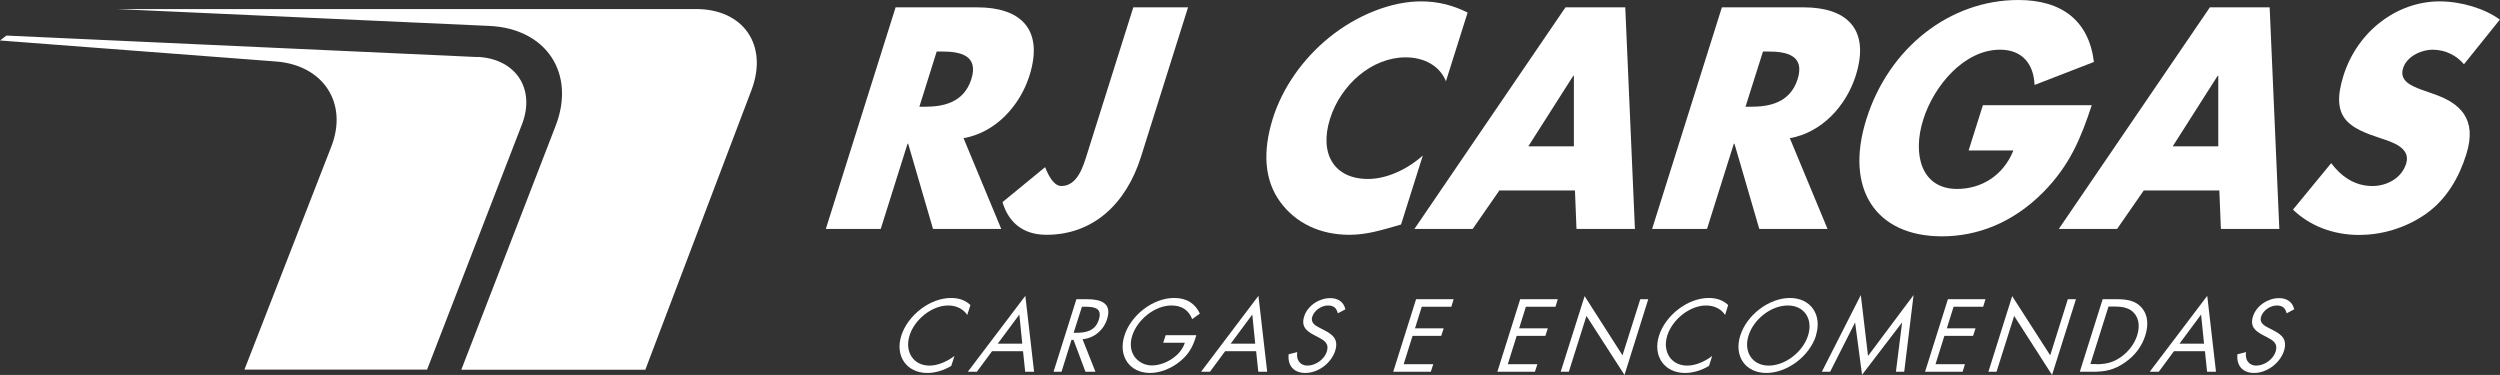
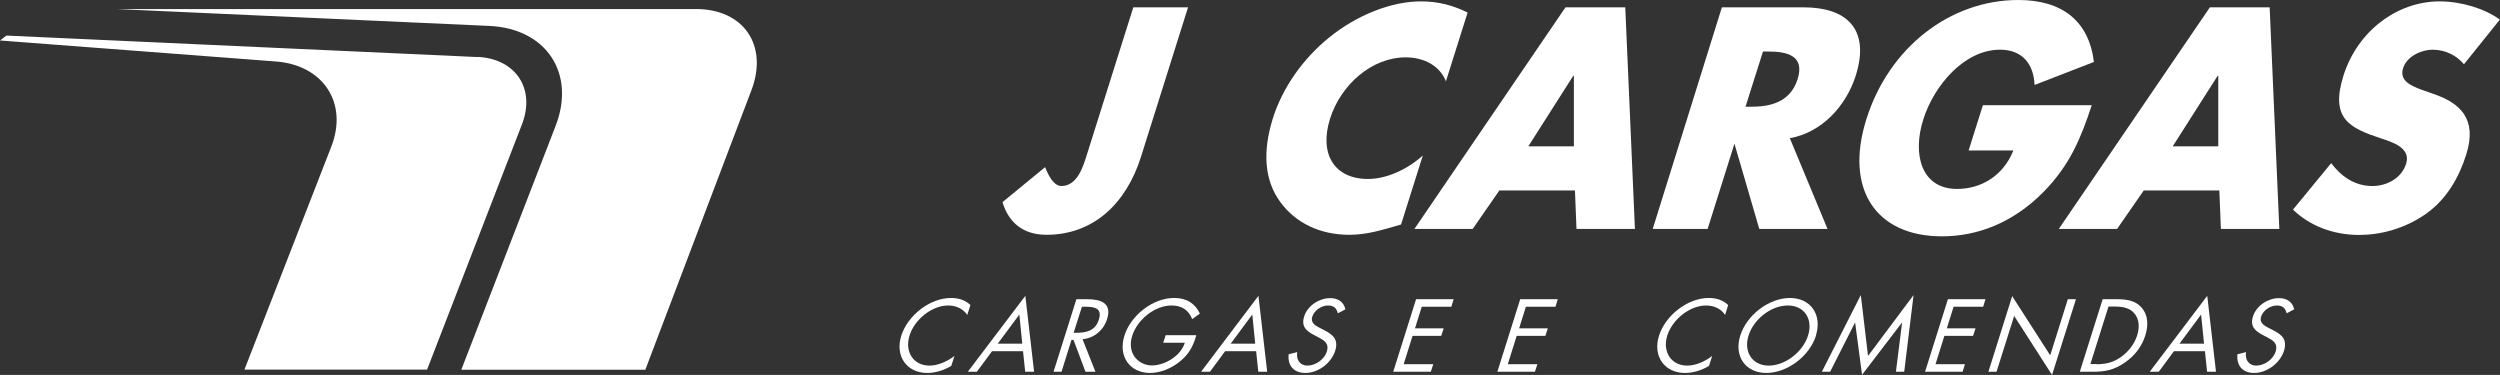
<svg xmlns="http://www.w3.org/2000/svg" id="Camada_1" viewBox="0 0 163.02 24.45">
  <rect x="0" y="0" width="163.02" height="24.45" fill="#333333" stroke="none" />
  <defs>
    <style>      .st0 {        fill: #fff;      }    </style>
  </defs>
  <g>
-     <path class="st0" d="M59.94,6.96h.35c1.17,0,2.55-.23,3.05-1.8.49-1.57-.75-1.8-1.91-1.8h-.35l-1.13,3.6ZM65.29,14.93h-4.45l-1.62-5.56h-.04l-1.75,5.56h-3.58L58.4.48h5.35c2.72,0,4.35,1.36,3.38,4.45-.63,1.99-2.23,3.72-4.3,4.08l2.46,5.92Z" />
    <path class="st0" d="M77.47.48l-3.07,9.75c-.96,3.05-3.11,5.08-6.16,5.08-1.53,0-2.47-.8-2.87-2.13l2.78-2.28c.22.57.58,1.23,1.06,1.23,1.06,0,1.44-1.32,1.69-2.13l3-9.52h3.58Z" />
    <path class="st0" d="M94.3,5.33c-.4-1.03-1.42-1.59-2.64-1.59-2.19,0-4.22,1.76-4.93,4-.72,2.28.26,3.93,2.48,3.93,1.17,0,2.52-.59,3.57-1.53l-1.42,4.5c-1.31.38-2.25.67-3.37.67-1.92,0-3.5-.77-4.5-2.13-1.06-1.44-1.16-3.32-.49-5.46.62-1.97,1.93-3.87,3.69-5.29,1.81-1.46,4.04-2.34,5.97-2.34,1.15,0,2.12.27,3.04.73l-1.42,4.5Z" />
  </g>
  <path class="st0" d="M102.63,4.94h-.04l-2.93,4.6h2.97v-4.6ZM97.77,12.42l-1.74,2.51h-3.8L102.08.48h3.9l.63,14.45h-3.81l-.1-2.51h-4.93Z" />
  <g>
-     <path class="st0" d="M113.82,6.96h.35c1.17,0,2.55-.23,3.05-1.8.49-1.57-.75-1.8-1.91-1.8h-.35l-1.14,3.6ZM119.17,14.93h-4.45l-1.62-5.56h-.04l-1.75,5.56h-3.58L112.28.48h5.35c2.72,0,4.35,1.36,3.38,4.45-.63,1.99-2.23,3.72-4.3,4.08l2.46,5.92Z" />
+     <path class="st0" d="M113.82,6.96h.35c1.17,0,2.55-.23,3.05-1.8.49-1.57-.75-1.8-1.91-1.8h-.35l-1.14,3.6ZM119.17,14.93h-4.45l-1.62-5.56l-1.75,5.56h-3.58L112.28.48h5.35c2.72,0,4.35,1.36,3.38,4.45-.63,1.99-2.23,3.72-4.3,4.08l2.46,5.92Z" />
    <path class="st0" d="M136.4,6.86c-.7,2.11-1.41,3.91-3.2,5.71-1.97,1.97-4.27,2.84-6.57,2.84-4.32,0-6.36-3.09-4.93-7.63C123.17,3.09,127.17,0,131.61,0c2.83,0,4.6,1.34,4.93,4.04l-3.87,1.5c-.06-1.38-.81-2.3-2.25-2.3-2.35,0-4.32,2.36-5.01,4.56-.71,2.24-.15,4.52,2.21,4.52,1.55,0,3-.84,3.67-2.51h-2.92l.93-2.95h7.1Z" />
  </g>
  <path class="st0" d="M144.65,4.94h-.04l-2.93,4.6h2.97v-4.6ZM139.79,12.42l-1.74,2.51h-3.8L144.1.48h3.9l.63,14.45h-3.81l-.1-2.51h-4.93Z" />
  <path class="st0" d="M160.68,4.2c-.48-.57-1.2-.96-2.07-.96-.66,0-1.66.4-1.91,1.21-.27.84.6,1.17,1.15,1.38l.82.29c1.73.59,2.89,1.61,2.15,3.95-.45,1.44-1.25,2.91-2.65,3.89-1.38.96-2.95,1.36-4.33,1.36-1.73,0-3.24-.61-4.32-1.65l2.49-3.03c.63.82,1.48,1.49,2.7,1.49.84,0,1.87-.44,2.19-1.46.33-1.05-.96-1.42-1.65-1.65-2.03-.67-3.32-1.28-2.44-4.08.92-2.93,3.52-4.85,6.27-4.85,1.39,0,2.94.46,3.93,1.19l-2.34,2.91Z" />
  <path class="st0" d="M63.08,20.55c-.25-.39-.7-.63-1.25-.63-1.06,0-2.2.91-2.52,1.96-.33,1.04.24,1.96,1.3,1.96.53,0,1.13-.25,1.63-.63l-.21.65c-.5.3-1.06.46-1.56.46-1.34,0-2.12-1.09-1.7-2.43.43-1.35,1.89-2.46,3.24-2.46.53,0,.94.15,1.27.46l-.21.65Z" />
  <path class="st0" d="M66.47,20.51l.19,1.9h-1.6l1.41-1.9ZM63.12,24.24h.58l.99-1.34h2.02l.14,1.34h.58l-.57-4.95-3.75,4.95Z" />
  <g>
    <path class="st0" d="M70.03,21.7h.16c.6,0,1.23-.11,1.46-.85.25-.78-.3-.85-.94-.85h-.16l-.54,1.7ZM69.23,24.24h-.53l1.49-4.73h.68c.9,0,1.66.24,1.32,1.3-.23.73-.85,1.24-1.6,1.31l.84,2.12h-.65l-.78-2.08h-.13l-.65,2.08Z" />
    <path class="st0" d="M78.01,21.86c-.19.64-.42,1.17-1.02,1.67-.59.5-1.34.79-2,.79-1.33,0-2.09-1.1-1.67-2.43.43-1.36,1.88-2.46,3.24-2.46.83,0,1.38.37,1.68,1.02l-.5.36c-.22-.56-.65-.89-1.35-.89-1.08,0-2.22.91-2.56,1.97-.16.5-.11.98.13,1.34.24.35.66.6,1.15.6.82,0,1.88-.6,2.15-1.48h-1.41l.16-.49h1.97Z" />
  </g>
  <path class="st0" d="M81.66,20.51l.19,1.9h-1.6l1.41-1.9ZM78.32,24.24h.58l.99-1.34h2.02l.14,1.34h.58l-.57-4.95-3.74,4.95Z" />
  <path class="st0" d="M87.24,20.43c-.09-.33-.25-.51-.65-.51s-.88.3-1.02.73c-.13.41.23.6.51.74l.27.14c.53.27.95.58.72,1.33-.26.83-1.12,1.46-1.95,1.46-.76,0-1.17-.49-1.09-1.22l.56-.14c-.08.48.16.88.67.88s1.1-.39,1.26-.92c.17-.55-.2-.74-.58-.94l-.25-.13c-.47-.25-.86-.53-.65-1.21.23-.73,1-1.2,1.7-1.2.53,0,.89.27.99.73l-.51.27Z" />
  <polygon class="st0" points="92.34 19.51 90.85 24.24 93.3 24.24 93.46 23.75 91.53 23.75 92.11 21.9 93.98 21.9 94.14 21.41 92.27 21.41 92.71 20 94.64 20 94.79 19.51 92.34 19.51" />
  <polygon class="st0" points="99.13 19.51 97.64 24.24 100.09 24.24 100.25 23.75 98.32 23.75 98.9 21.9 100.77 21.9 100.93 21.41 99.06 21.41 99.5 20 101.43 20 101.58 19.51 99.13 19.51" />
-   <polygon class="st0" points="101.77 24.24 102.3 24.24 103.45 20.6 105.93 24.45 107.48 19.51 106.96 19.51 105.8 23.17 103.33 19.31 101.77 24.24" />
  <g>
    <path class="st0" d="M112.5,20.55c-.25-.39-.7-.63-1.25-.63-1.06,0-2.2.91-2.53,1.96-.33,1.04.24,1.96,1.3,1.96.53,0,1.13-.25,1.63-.63l-.21.65c-.5.3-1.06.46-1.56.46-1.34,0-2.12-1.09-1.7-2.43.43-1.35,1.89-2.46,3.24-2.46.53,0,.94.15,1.27.46l-.2.65Z" />
    <path class="st0" d="M114.02,21.88c-.34,1.07.25,1.96,1.32,1.96s2.22-.89,2.56-1.96c.34-1.07-.24-1.96-1.32-1.96s-2.22.88-2.56,1.96M118.42,21.88c-.43,1.36-1.89,2.44-3.24,2.44s-2.13-1.08-1.7-2.44c.43-1.36,1.89-2.45,3.24-2.45s2.12,1.1,1.69,2.45" />
  </g>
  <polygon class="st0" points="121.81 23.21 121.34 19.24 118.8 24.24 119.34 24.24 120.96 21.04 120.97 21.04 121.42 24.44 124.02 21.04 124.03 21.04 123.63 24.24 124.17 24.24 124.78 19.24 121.81 23.21" />
  <polygon class="st0" points="127.02 19.51 125.53 24.24 127.98 24.24 128.13 23.75 126.21 23.75 126.79 21.9 128.66 21.9 128.82 21.41 126.95 21.41 127.39 20 129.32 20 129.47 19.51 127.02 19.51" />
  <polygon class="st0" points="129.66 24.24 130.19 24.24 131.34 20.6 133.81 24.45 135.37 19.51 134.84 19.51 133.69 23.17 131.21 19.31 129.66 24.24" />
  <path class="st0" d="M136.68,23.75c.58,0,1.09-.08,1.65-.49.5-.36.86-.86,1.03-1.39.17-.54.13-1.06-.17-1.42-.31-.38-.77-.46-1.32-.46h-.38l-1.18,3.75h.38ZM137.11,19.51h.89c.71,0,1.26.09,1.67.57.39.46.44,1.1.22,1.8-.22.69-.66,1.3-1.33,1.76-.72.5-1.32.6-2.06.6h-.88l1.49-4.73Z" />
  <path class="st0" d="M143.53,20.51l.19,1.9h-1.6l1.41-1.9ZM140.19,24.24h.58l.99-1.34h2.02l.14,1.34h.58l-.57-4.95-3.75,4.95Z" />
  <g>
    <path class="st0" d="M149.11,20.43c-.09-.33-.25-.51-.65-.51s-.88.3-1.02.73c-.13.41.23.6.51.74l.27.14c.53.27.95.58.72,1.33-.26.83-1.13,1.46-1.95,1.46-.76,0-1.17-.49-1.09-1.22l.56-.14c-.08.48.16.88.67.88s1.1-.39,1.26-.92c.17-.55-.2-.74-.58-.94l-.25-.13c-.47-.25-.86-.53-.65-1.21.23-.73,1-1.2,1.7-1.2.53,0,.89.27.99.73l-.51.27Z" />
    <path class="st0" d="M45.38.59H7.59l24.32,1.1c3.71.17,5.65,3.09,4.32,6.52l-6.15,15.9h12l6.92-18.23c1.11-2.92-.51-5.29-3.61-5.29M31.13,3.72L.42,2.32c-.14.1-.28.21-.42.32l18,1.37c3.1.24,4.71,2.73,3.6,5.56l-5.66,14.53h11.91l6.19-16c.89-2.31-.41-4.28-2.91-4.39" />
  </g>
</svg>